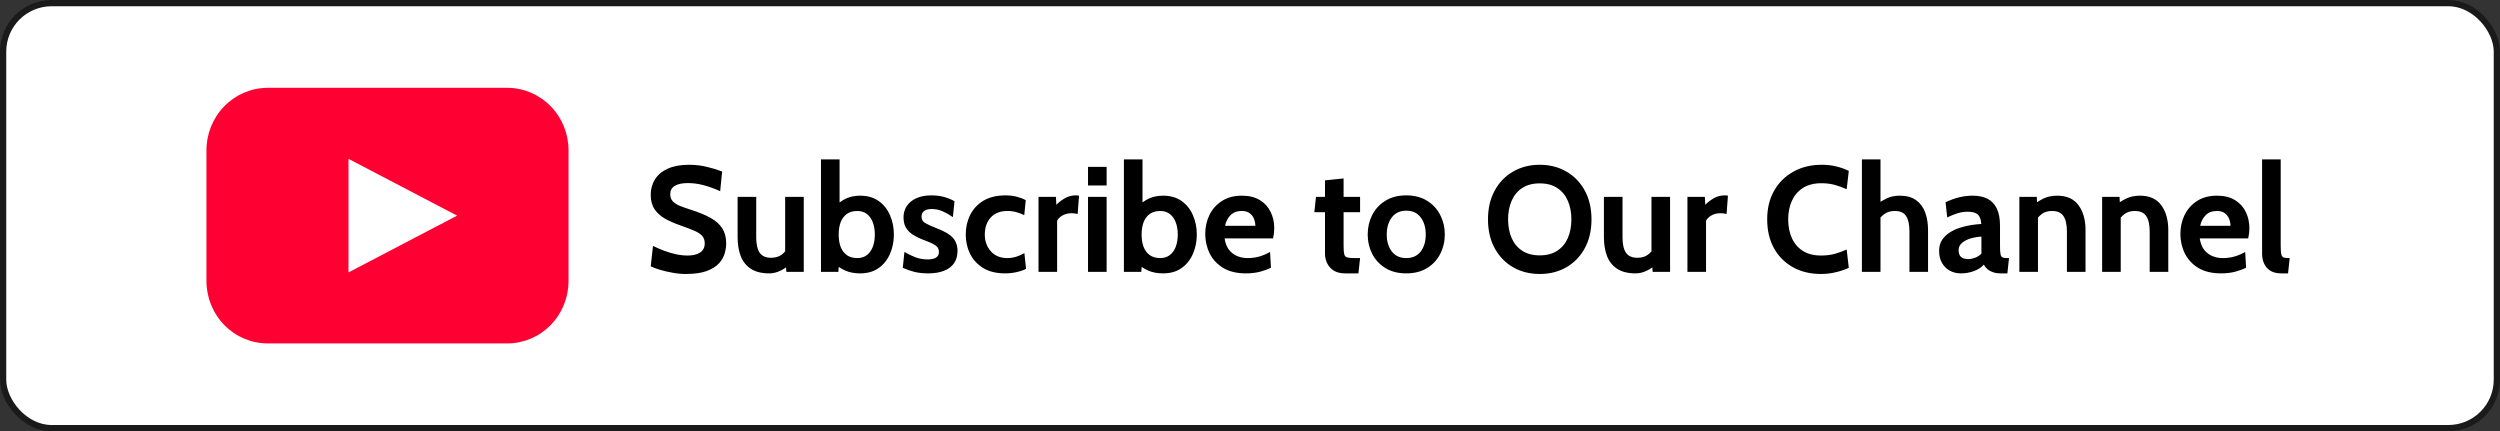
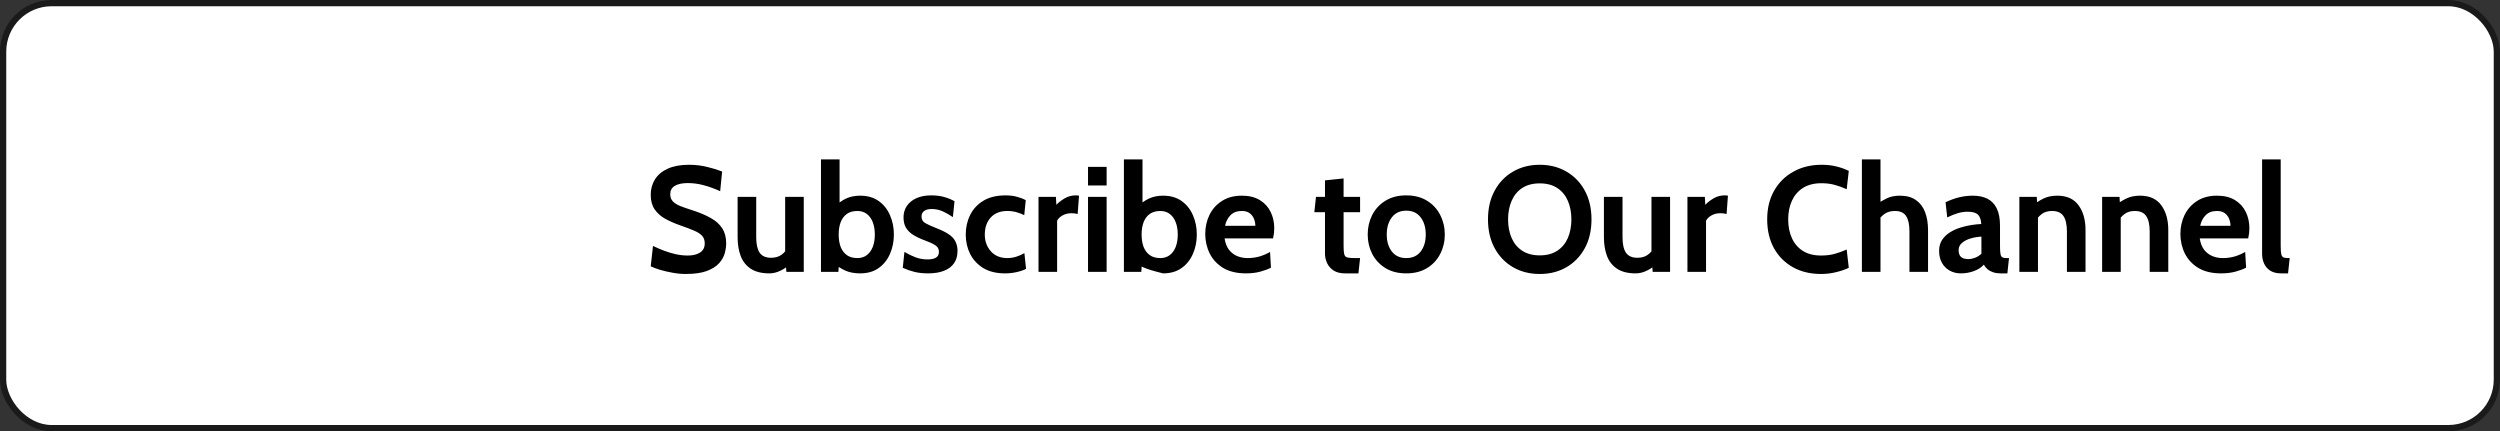
<svg xmlns="http://www.w3.org/2000/svg" width="400" height="69" viewBox="0 0 400 69" fill="none">
  <rect x="0" y="0" width="400" height="69" fill="#333333" stroke="none" />
  <rect x="0.5" y="0.5" width="398.998" height="68" rx="7.758" fill="white" />
  <rect x="0.5" y="0.5" width="398.998" height="68" rx="7.758" stroke="#1A1A1A" />
-   <path d="M81.16 14.053H42.835C40.235 14.053 37.741 15.106 35.903 16.981C34.063 18.855 33.031 21.398 33.031 24.049V44.951C33.031 47.602 34.064 50.145 35.903 52.02C37.741 53.894 40.235 54.947 42.835 54.947H81.16C83.761 54.947 86.255 53.894 88.093 52.02C89.932 50.145 90.965 47.602 90.965 44.951V24.049C90.965 21.398 89.932 18.855 88.093 16.981C86.255 15.106 83.761 14.053 81.16 14.053ZM64.449 39.044L55.759 43.588V25.413L73.139 34.501L64.449 39.044Z" fill="#FF0033" />
-   <path d="M109.685 43.836C109.005 43.836 108.305 43.768 107.585 43.632C106.865 43.504 106.197 43.348 105.581 43.164C104.965 42.972 104.477 42.788 104.117 42.612L104.477 39.348C105.037 39.62 105.621 39.872 106.229 40.104C106.837 40.336 107.461 40.524 108.101 40.668C108.741 40.812 109.389 40.884 110.045 40.884C110.861 40.884 111.517 40.724 112.013 40.404C112.509 40.084 112.757 39.596 112.757 38.94C112.757 38.436 112.617 38.032 112.337 37.728C112.057 37.416 111.629 37.14 111.053 36.9C110.477 36.652 109.741 36.372 108.845 36.06C107.949 35.748 107.145 35.396 106.433 35.004C105.721 34.604 105.157 34.1 104.741 33.492C104.325 32.884 104.117 32.108 104.117 31.164C104.117 30.236 104.345 29.412 104.801 28.692C105.257 27.964 105.937 27.396 106.841 26.988C107.753 26.572 108.885 26.364 110.237 26.364C111.261 26.364 112.237 26.48 113.165 26.712C114.093 26.936 114.885 27.18 115.541 27.444L115.229 30.588C114.285 30.164 113.397 29.844 112.565 29.628C111.741 29.404 110.901 29.292 110.045 29.292C109.149 29.292 108.457 29.44 107.969 29.736C107.481 30.032 107.237 30.476 107.237 31.068C107.237 31.54 107.373 31.92 107.645 32.208C107.917 32.496 108.305 32.744 108.809 32.952C109.313 33.152 109.917 33.364 110.621 33.588C111.837 33.972 112.857 34.396 113.681 34.86C114.513 35.316 115.137 35.872 115.553 36.528C115.977 37.176 116.189 37.98 116.189 38.94C116.189 39.42 116.113 39.944 115.961 40.512C115.809 41.072 115.509 41.604 115.061 42.108C114.613 42.612 113.957 43.028 113.093 43.356C112.237 43.676 111.101 43.836 109.685 43.836ZM123.106 43.74C121.858 43.74 120.862 43.492 120.118 42.996C119.374 42.5 118.838 41.82 118.51 40.956C118.182 40.084 118.018 39.084 118.018 37.956V31.5H120.994V37.956C120.994 39.068 121.178 39.896 121.546 40.44C121.922 40.976 122.53 41.244 123.37 41.244C124.042 41.244 124.598 41.084 125.038 40.764C125.486 40.444 125.858 39.996 126.154 39.42L125.626 40.932V31.5H128.602V43.5H125.818L125.674 41.412L126.322 42.252C126.034 42.62 125.578 42.96 124.954 43.272C124.338 43.584 123.722 43.74 123.106 43.74ZM137.62 43.74C136.708 43.74 135.92 43.592 135.256 43.296C134.592 43 133.972 42.596 133.396 42.084L134.284 41.46L134.14 43.5H131.356V25.5H134.332V33.492L133.612 33.036C134.14 32.492 134.728 32.068 135.376 31.764C136.032 31.46 136.78 31.308 137.62 31.308C138.796 31.308 139.784 31.592 140.584 32.16C141.384 32.728 141.988 33.484 142.396 34.428C142.812 35.372 143.02 36.404 143.02 37.524C143.02 38.644 142.812 39.676 142.396 40.62C141.988 41.564 141.384 42.32 140.584 42.888C139.784 43.456 138.796 43.74 137.62 43.74ZM137.188 41.292C137.78 41.292 138.284 41.132 138.7 40.812C139.116 40.492 139.432 40.052 139.648 39.492C139.864 38.924 139.972 38.268 139.972 37.524C139.972 36.78 139.864 36.128 139.648 35.568C139.432 35 139.116 34.556 138.7 34.236C138.284 33.916 137.78 33.756 137.188 33.756C136.492 33.756 135.924 33.916 135.484 34.236C135.044 34.556 134.716 35 134.5 35.568C134.292 36.128 134.188 36.78 134.188 37.524C134.188 38.268 134.292 38.924 134.5 39.492C134.716 40.052 135.044 40.492 135.484 40.812C135.924 41.132 136.492 41.292 137.188 41.292ZM148.499 43.74C147.707 43.74 146.991 43.664 146.351 43.512C145.719 43.36 145.083 43.14 144.443 42.852L144.707 40.308C145.323 40.668 145.927 40.96 146.519 41.184C147.119 41.4 147.747 41.508 148.403 41.508C148.995 41.508 149.447 41.412 149.759 41.22C150.071 41.028 150.227 40.724 150.227 40.308C150.227 39.996 150.143 39.74 149.975 39.54C149.815 39.34 149.571 39.16 149.243 39C148.915 38.84 148.507 38.668 148.019 38.484C147.283 38.212 146.655 37.916 146.135 37.596C145.623 37.276 145.231 36.892 144.959 36.444C144.695 35.988 144.563 35.428 144.563 34.764C144.563 34.076 144.743 33.468 145.103 32.94C145.463 32.412 145.975 32 146.639 31.704C147.303 31.408 148.091 31.26 149.003 31.26C149.763 31.26 150.443 31.344 151.043 31.512C151.651 31.68 152.211 31.908 152.723 32.196L152.459 34.74C151.923 34.364 151.383 34.056 150.839 33.816C150.295 33.568 149.699 33.444 149.051 33.444C148.539 33.444 148.143 33.548 147.863 33.756C147.583 33.964 147.443 34.26 147.443 34.644C147.443 35.108 147.639 35.456 148.031 35.688C148.423 35.92 149.051 36.204 149.915 36.54C150.475 36.756 150.959 36.98 151.367 37.212C151.783 37.444 152.127 37.7 152.399 37.98C152.671 38.26 152.871 38.58 152.999 38.94C153.135 39.292 153.203 39.7 153.203 40.164C153.203 40.924 153.019 41.572 152.651 42.108C152.291 42.636 151.759 43.04 151.055 43.32C150.359 43.6 149.507 43.74 148.499 43.74ZM160.808 43.74C159.432 43.74 158.276 43.46 157.34 42.9C156.412 42.332 155.708 41.58 155.228 40.644C154.756 39.7 154.52 38.66 154.52 37.524C154.52 36.38 154.756 35.336 155.228 34.392C155.7 33.44 156.408 32.68 157.352 32.112C158.296 31.544 159.48 31.26 160.904 31.26C161.576 31.26 162.184 31.336 162.728 31.488C163.272 31.632 163.736 31.812 164.12 32.028L163.88 34.428C163.512 34.236 163.096 34.076 162.632 33.948C162.176 33.82 161.696 33.756 161.192 33.756C160.04 33.756 159.148 34.104 158.516 34.8C157.884 35.496 157.568 36.404 157.568 37.524C157.568 38.588 157.892 39.484 158.54 40.212C159.188 40.932 160.064 41.292 161.168 41.292C161.64 41.292 162.104 41.224 162.56 41.088C163.024 40.944 163.472 40.748 163.904 40.5L164.168 43.02C163.752 43.236 163.248 43.408 162.656 43.536C162.072 43.672 161.456 43.74 160.808 43.74ZM166.162 43.5V31.5H168.946L169.018 32.772C169.322 32.436 169.75 32.1 170.302 31.764C170.854 31.428 171.458 31.26 172.114 31.26C172.306 31.26 172.482 31.276 172.642 31.308L172.426 34.236C172.25 34.188 172.074 34.156 171.898 34.14C171.73 34.124 171.562 34.116 171.394 34.116C170.89 34.116 170.43 34.232 170.014 34.464C169.598 34.696 169.306 34.98 169.138 35.316V43.5H166.162ZM174.083 43.5V31.5H177.059V43.5H174.083ZM174.083 29.676V26.7H177.059V29.676H174.083ZM186.089 43.74C185.177 43.74 184.389 43.592 183.725 43.296C183.061 43 182.441 42.596 181.865 42.084L182.753 41.46L182.609 43.5H179.825V25.5H182.801V33.492L182.081 33.036C182.609 32.492 183.197 32.068 183.845 31.764C184.501 31.46 185.249 31.308 186.089 31.308C187.265 31.308 188.253 31.592 189.053 32.16C189.853 32.728 190.457 33.484 190.865 34.428C191.281 35.372 191.489 36.404 191.489 37.524C191.489 38.644 191.281 39.676 190.865 40.62C190.457 41.564 189.853 42.32 189.053 42.888C188.253 43.456 187.265 43.74 186.089 43.74ZM185.657 41.292C186.249 41.292 186.753 41.132 187.169 40.812C187.585 40.492 187.901 40.052 188.117 39.492C188.333 38.924 188.441 38.268 188.441 37.524C188.441 36.78 188.333 36.128 188.117 35.568C187.901 35 187.585 34.556 187.169 34.236C186.753 33.916 186.249 33.756 185.657 33.756C184.961 33.756 184.393 33.916 183.953 34.236C183.513 34.556 183.185 35 182.969 35.568C182.761 36.128 182.657 36.78 182.657 37.524C182.657 38.268 182.761 38.924 182.969 39.492C183.185 40.052 183.513 40.492 183.953 40.812C184.393 41.132 184.961 41.292 185.657 41.292ZM199.344 43.74C197.896 43.74 196.688 43.452 195.72 42.876C194.76 42.292 194.04 41.524 193.56 40.572C193.08 39.612 192.84 38.564 192.84 37.428C192.84 36.332 193.064 35.32 193.512 34.392C193.968 33.464 194.632 32.72 195.504 32.16C196.376 31.592 197.44 31.308 198.696 31.308C199.848 31.308 200.808 31.544 201.576 32.016C202.344 32.488 202.92 33.12 203.304 33.912C203.688 34.696 203.88 35.564 203.88 36.516C203.88 36.78 203.864 37.048 203.832 37.32C203.8 37.584 203.752 37.86 203.688 38.148H195.936C196.048 38.892 196.28 39.496 196.632 39.96C196.992 40.416 197.428 40.752 197.94 40.968C198.46 41.184 199.016 41.292 199.608 41.292C200.304 41.292 200.952 41.204 201.552 41.028C202.152 40.844 202.704 40.604 203.208 40.308L203.352 42.828C202.896 43.068 202.328 43.28 201.648 43.464C200.968 43.648 200.2 43.74 199.344 43.74ZM196.008 36.132H200.856C200.856 35.772 200.788 35.412 200.652 35.052C200.516 34.684 200.288 34.376 199.968 34.128C199.656 33.88 199.232 33.756 198.696 33.756C197.928 33.756 197.324 33.98 196.884 34.428C196.444 34.876 196.152 35.444 196.008 36.132ZM215.214 43.74C214.462 43.74 213.85 43.588 213.378 43.284C212.906 42.972 212.558 42.576 212.334 42.096C212.11 41.616 211.998 41.116 211.998 40.596V33.948H210.294L210.558 31.5H211.998V28.86L214.974 28.548V31.5H217.614V33.948H214.974V39.372C214.974 39.98 215.01 40.42 215.082 40.692C215.154 40.956 215.318 41.124 215.574 41.196C215.83 41.26 216.238 41.292 216.798 41.292H217.614L217.35 43.74H215.214ZM225 43.74C223.696 43.74 222.584 43.456 221.664 42.888C220.744 42.32 220.04 41.564 219.552 40.62C219.072 39.676 218.832 38.644 218.832 37.524C218.832 36.396 219.072 35.356 219.552 34.404C220.04 33.452 220.744 32.692 221.664 32.124C222.584 31.548 223.696 31.26 225 31.26C226.304 31.26 227.416 31.548 228.336 32.124C229.256 32.692 229.956 33.452 230.436 34.404C230.924 35.356 231.168 36.396 231.168 37.524C231.168 38.644 230.924 39.676 230.436 40.62C229.956 41.564 229.256 42.32 228.336 42.888C227.416 43.456 226.304 43.74 225 43.74ZM225 41.292C226 41.292 226.768 40.944 227.304 40.248C227.848 39.544 228.12 38.636 228.12 37.524C228.12 36.396 227.848 35.48 227.304 34.776C226.768 34.064 226 33.708 225 33.708C224.008 33.708 223.24 34.064 222.696 34.776C222.152 35.48 221.88 36.396 221.88 37.524C221.88 38.636 222.152 39.544 222.696 40.248C223.24 40.944 224.008 41.292 225 41.292ZM246.358 43.836C244.758 43.836 243.334 43.476 242.086 42.756C240.838 42.028 239.858 41.012 239.146 39.708C238.434 38.396 238.078 36.86 238.078 35.1C238.078 33.34 238.434 31.808 239.146 30.504C239.858 29.192 240.838 28.176 242.086 27.456C243.334 26.728 244.758 26.364 246.358 26.364C247.958 26.364 249.382 26.728 250.63 27.456C251.878 28.176 252.858 29.192 253.57 30.504C254.282 31.808 254.638 33.34 254.638 35.1C254.638 36.86 254.282 38.396 253.57 39.708C252.858 41.012 251.878 42.028 250.63 42.756C249.382 43.476 247.958 43.836 246.358 43.836ZM246.358 40.86C247.478 40.86 248.414 40.612 249.166 40.116C249.918 39.62 250.482 38.94 250.858 38.076C251.234 37.204 251.422 36.212 251.422 35.1C251.422 33.988 251.234 33 250.858 32.136C250.482 31.264 249.918 30.58 249.166 30.084C248.414 29.588 247.478 29.34 246.358 29.34C245.238 29.34 244.302 29.588 243.55 30.084C242.798 30.58 242.234 31.264 241.858 32.136C241.482 33 241.294 33.988 241.294 35.1C241.294 36.212 241.482 37.204 241.858 38.076C242.234 38.94 242.798 39.62 243.55 40.116C244.302 40.612 245.238 40.86 246.358 40.86ZM261.715 43.74C260.467 43.74 259.471 43.492 258.727 42.996C257.983 42.5 257.447 41.82 257.119 40.956C256.791 40.084 256.627 39.084 256.627 37.956V31.5H259.603V37.956C259.603 39.068 259.787 39.896 260.155 40.44C260.531 40.976 261.139 41.244 261.979 41.244C262.651 41.244 263.207 41.084 263.647 40.764C264.095 40.444 264.467 39.996 264.763 39.42L264.235 40.932V31.5H267.211V43.5H264.427L264.283 41.412L264.931 42.252C264.643 42.62 264.187 42.96 263.563 43.272C262.947 43.584 262.331 43.74 261.715 43.74ZM269.99 43.5V31.5H272.774L272.846 32.772C273.15 32.436 273.578 32.1 274.13 31.764C274.682 31.428 275.286 31.26 275.942 31.26C276.134 31.26 276.31 31.276 276.47 31.308L276.254 34.236C276.078 34.188 275.902 34.156 275.726 34.14C275.558 34.124 275.39 34.116 275.222 34.116C274.718 34.116 274.258 34.232 273.842 34.464C273.426 34.696 273.134 34.98 272.966 35.316V43.5H269.99ZM291.366 43.836C289.662 43.836 288.162 43.476 286.866 42.756C285.57 42.028 284.558 41.012 283.83 39.708C283.11 38.396 282.75 36.86 282.75 35.1C282.75 33.34 283.122 31.808 283.866 30.504C284.618 29.192 285.65 28.176 286.962 27.456C288.274 26.728 289.774 26.364 291.462 26.364C292.35 26.364 293.162 26.46 293.898 26.652C294.634 26.836 295.27 27.068 295.806 27.348L295.47 30.276C294.862 29.996 294.234 29.768 293.586 29.592C292.946 29.408 292.23 29.316 291.438 29.316C290.262 29.316 289.278 29.564 288.486 30.06C287.702 30.556 287.11 31.24 286.71 32.112C286.31 32.984 286.11 33.98 286.11 35.1C286.11 36.22 286.306 37.216 286.698 38.088C287.09 38.96 287.674 39.644 288.45 40.14C289.234 40.636 290.206 40.884 291.366 40.884C292.174 40.884 292.898 40.796 293.538 40.62C294.178 40.444 294.822 40.212 295.47 39.924L295.806 42.852C295.174 43.148 294.478 43.384 293.718 43.56C292.966 43.744 292.182 43.836 291.366 43.836ZM297.903 43.5V25.5H300.879V33.252L300.207 32.724C300.711 32.372 301.259 32.048 301.851 31.752C302.443 31.456 303.151 31.308 303.975 31.308C305.031 31.308 305.891 31.544 306.555 32.016C307.219 32.48 307.707 33.128 308.019 33.96C308.331 34.784 308.487 35.74 308.487 36.828V43.5H305.511V37.044C305.511 35.924 305.331 35.096 304.971 34.56C304.611 34.024 304.023 33.756 303.207 33.756C302.511 33.756 301.939 33.92 301.491 34.248C301.051 34.568 300.663 35.004 300.327 35.556L300.879 33.948V43.5H297.903ZM313.738 43.74C313.098 43.74 312.514 43.6 311.986 43.32C311.458 43.032 311.038 42.62 310.726 42.084C310.414 41.548 310.258 40.9 310.258 40.14C310.258 39.46 310.414 38.88 310.726 38.4C311.046 37.912 311.462 37.508 311.974 37.188C312.494 36.86 313.054 36.604 313.654 36.42C314.262 36.228 314.858 36.088 315.442 36C316.034 35.912 316.554 35.86 317.002 35.844C316.97 35.156 316.794 34.656 316.474 34.344C316.154 34.032 315.61 33.876 314.842 33.876C314.306 33.876 313.782 33.952 313.27 34.104C312.766 34.248 312.194 34.476 311.554 34.788L311.29 32.364C312.01 32.012 312.73 31.748 313.45 31.572C314.178 31.396 314.914 31.308 315.658 31.308C316.554 31.308 317.326 31.468 317.974 31.788C318.622 32.108 319.122 32.624 319.474 33.336C319.826 34.04 320.002 34.972 320.002 36.132V39.372C320.002 39.972 320.03 40.408 320.086 40.68C320.142 40.944 320.246 41.112 320.398 41.184C320.55 41.256 320.77 41.292 321.058 41.292H321.442L321.178 43.74H320.098C319.65 43.74 319.25 43.68 318.898 43.56C318.554 43.448 318.258 43.288 318.01 43.08C317.762 42.872 317.562 42.628 317.41 42.348C317.018 42.788 316.486 43.132 315.814 43.38C315.15 43.62 314.458 43.74 313.738 43.74ZM314.986 41.46C315.25 41.46 315.578 41.392 315.97 41.256C316.362 41.112 316.714 40.892 317.026 40.596V37.86C316.466 37.884 315.906 37.976 315.346 38.136C314.786 38.296 314.318 38.532 313.942 38.844C313.566 39.156 313.378 39.548 313.378 40.02C313.378 40.508 313.506 40.872 313.762 41.112C314.018 41.344 314.426 41.46 314.986 41.46ZM323.099 43.5V31.5H325.883L326.003 33.732L325.307 32.82C325.763 32.436 326.307 32.088 326.939 31.776C327.571 31.464 328.307 31.308 329.147 31.308C330.683 31.308 331.823 31.82 332.567 32.844C333.311 33.86 333.683 35.18 333.683 36.804V43.5H330.707V37.044C330.707 35.924 330.519 35.096 330.143 34.56C329.775 34.024 329.171 33.756 328.331 33.756C327.651 33.756 327.095 33.924 326.663 34.26C326.231 34.588 325.851 35.028 325.523 35.58L326.075 34.116V43.5H323.099ZM336.341 43.5V31.5H339.125L339.245 33.732L338.549 32.82C339.005 32.436 339.549 32.088 340.181 31.776C340.813 31.464 341.549 31.308 342.389 31.308C343.925 31.308 345.065 31.82 345.809 32.844C346.553 33.86 346.925 35.18 346.925 36.804V43.5H343.949V37.044C343.949 35.924 343.761 35.096 343.385 34.56C343.017 34.024 342.413 33.756 341.573 33.756C340.893 33.756 340.337 33.924 339.905 34.26C339.473 34.588 339.093 35.028 338.765 35.58L339.317 34.116V43.5H336.341ZM355.367 43.74C353.919 43.74 352.711 43.452 351.743 42.876C350.783 42.292 350.063 41.524 349.583 40.572C349.103 39.612 348.863 38.564 348.863 37.428C348.863 36.332 349.087 35.32 349.535 34.392C349.991 33.464 350.655 32.72 351.527 32.16C352.399 31.592 353.463 31.308 354.719 31.308C355.871 31.308 356.831 31.544 357.599 32.016C358.367 32.488 358.943 33.12 359.327 33.912C359.711 34.696 359.903 35.564 359.903 36.516C359.903 36.78 359.887 37.048 359.855 37.32C359.823 37.584 359.775 37.86 359.711 38.148H351.959C352.071 38.892 352.303 39.496 352.655 39.96C353.015 40.416 353.451 40.752 353.963 40.968C354.483 41.184 355.039 41.292 355.631 41.292C356.327 41.292 356.975 41.204 357.575 41.028C358.175 40.844 358.727 40.604 359.231 40.308L359.375 42.828C358.919 43.068 358.351 43.28 357.671 43.464C356.991 43.648 356.223 43.74 355.367 43.74ZM352.031 36.132H356.879C356.879 35.772 356.811 35.412 356.675 35.052C356.539 34.684 356.311 34.376 355.991 34.128C355.679 33.88 355.255 33.756 354.719 33.756C353.951 33.756 353.347 33.98 352.907 34.428C352.467 34.876 352.175 35.444 352.031 36.132ZM365.007 43.74C364.295 43.74 363.711 43.6 363.255 43.32C362.807 43.032 362.475 42.652 362.259 42.18C362.043 41.7 361.935 41.172 361.935 40.596V25.5H364.911V39.372C364.911 40.012 364.947 40.468 365.019 40.74C365.099 41.004 365.243 41.164 365.451 41.22C365.659 41.268 365.959 41.292 366.351 41.292L366.087 43.74H365.007Z" fill="black" />
+   <path d="M109.685 43.836C109.005 43.836 108.305 43.768 107.585 43.632C106.865 43.504 106.197 43.348 105.581 43.164C104.965 42.972 104.477 42.788 104.117 42.612L104.477 39.348C105.037 39.62 105.621 39.872 106.229 40.104C106.837 40.336 107.461 40.524 108.101 40.668C108.741 40.812 109.389 40.884 110.045 40.884C110.861 40.884 111.517 40.724 112.013 40.404C112.509 40.084 112.757 39.596 112.757 38.94C112.757 38.436 112.617 38.032 112.337 37.728C112.057 37.416 111.629 37.14 111.053 36.9C110.477 36.652 109.741 36.372 108.845 36.06C107.949 35.748 107.145 35.396 106.433 35.004C105.721 34.604 105.157 34.1 104.741 33.492C104.325 32.884 104.117 32.108 104.117 31.164C104.117 30.236 104.345 29.412 104.801 28.692C105.257 27.964 105.937 27.396 106.841 26.988C107.753 26.572 108.885 26.364 110.237 26.364C111.261 26.364 112.237 26.48 113.165 26.712C114.093 26.936 114.885 27.18 115.541 27.444L115.229 30.588C114.285 30.164 113.397 29.844 112.565 29.628C111.741 29.404 110.901 29.292 110.045 29.292C109.149 29.292 108.457 29.44 107.969 29.736C107.481 30.032 107.237 30.476 107.237 31.068C107.237 31.54 107.373 31.92 107.645 32.208C107.917 32.496 108.305 32.744 108.809 32.952C109.313 33.152 109.917 33.364 110.621 33.588C111.837 33.972 112.857 34.396 113.681 34.86C114.513 35.316 115.137 35.872 115.553 36.528C115.977 37.176 116.189 37.98 116.189 38.94C116.189 39.42 116.113 39.944 115.961 40.512C115.809 41.072 115.509 41.604 115.061 42.108C114.613 42.612 113.957 43.028 113.093 43.356C112.237 43.676 111.101 43.836 109.685 43.836ZM123.106 43.74C121.858 43.74 120.862 43.492 120.118 42.996C119.374 42.5 118.838 41.82 118.51 40.956C118.182 40.084 118.018 39.084 118.018 37.956V31.5H120.994V37.956C120.994 39.068 121.178 39.896 121.546 40.44C121.922 40.976 122.53 41.244 123.37 41.244C124.042 41.244 124.598 41.084 125.038 40.764C125.486 40.444 125.858 39.996 126.154 39.42L125.626 40.932V31.5H128.602V43.5H125.818L125.674 41.412L126.322 42.252C126.034 42.62 125.578 42.96 124.954 43.272C124.338 43.584 123.722 43.74 123.106 43.74ZM137.62 43.74C136.708 43.74 135.92 43.592 135.256 43.296C134.592 43 133.972 42.596 133.396 42.084L134.284 41.46L134.14 43.5H131.356V25.5H134.332V33.492L133.612 33.036C134.14 32.492 134.728 32.068 135.376 31.764C136.032 31.46 136.78 31.308 137.62 31.308C138.796 31.308 139.784 31.592 140.584 32.16C141.384 32.728 141.988 33.484 142.396 34.428C142.812 35.372 143.02 36.404 143.02 37.524C143.02 38.644 142.812 39.676 142.396 40.62C141.988 41.564 141.384 42.32 140.584 42.888C139.784 43.456 138.796 43.74 137.62 43.74ZM137.188 41.292C137.78 41.292 138.284 41.132 138.7 40.812C139.116 40.492 139.432 40.052 139.648 39.492C139.864 38.924 139.972 38.268 139.972 37.524C139.972 36.78 139.864 36.128 139.648 35.568C139.432 35 139.116 34.556 138.7 34.236C138.284 33.916 137.78 33.756 137.188 33.756C136.492 33.756 135.924 33.916 135.484 34.236C135.044 34.556 134.716 35 134.5 35.568C134.292 36.128 134.188 36.78 134.188 37.524C134.188 38.268 134.292 38.924 134.5 39.492C134.716 40.052 135.044 40.492 135.484 40.812C135.924 41.132 136.492 41.292 137.188 41.292ZM148.499 43.74C147.707 43.74 146.991 43.664 146.351 43.512C145.719 43.36 145.083 43.14 144.443 42.852L144.707 40.308C145.323 40.668 145.927 40.96 146.519 41.184C147.119 41.4 147.747 41.508 148.403 41.508C148.995 41.508 149.447 41.412 149.759 41.22C150.071 41.028 150.227 40.724 150.227 40.308C150.227 39.996 150.143 39.74 149.975 39.54C149.815 39.34 149.571 39.16 149.243 39C148.915 38.84 148.507 38.668 148.019 38.484C147.283 38.212 146.655 37.916 146.135 37.596C145.623 37.276 145.231 36.892 144.959 36.444C144.695 35.988 144.563 35.428 144.563 34.764C144.563 34.076 144.743 33.468 145.103 32.94C145.463 32.412 145.975 32 146.639 31.704C147.303 31.408 148.091 31.26 149.003 31.26C149.763 31.26 150.443 31.344 151.043 31.512C151.651 31.68 152.211 31.908 152.723 32.196L152.459 34.74C151.923 34.364 151.383 34.056 150.839 33.816C150.295 33.568 149.699 33.444 149.051 33.444C148.539 33.444 148.143 33.548 147.863 33.756C147.583 33.964 147.443 34.26 147.443 34.644C147.443 35.108 147.639 35.456 148.031 35.688C148.423 35.92 149.051 36.204 149.915 36.54C150.475 36.756 150.959 36.98 151.367 37.212C151.783 37.444 152.127 37.7 152.399 37.98C152.671 38.26 152.871 38.58 152.999 38.94C153.135 39.292 153.203 39.7 153.203 40.164C153.203 40.924 153.019 41.572 152.651 42.108C152.291 42.636 151.759 43.04 151.055 43.32C150.359 43.6 149.507 43.74 148.499 43.74ZM160.808 43.74C159.432 43.74 158.276 43.46 157.34 42.9C156.412 42.332 155.708 41.58 155.228 40.644C154.756 39.7 154.52 38.66 154.52 37.524C154.52 36.38 154.756 35.336 155.228 34.392C155.7 33.44 156.408 32.68 157.352 32.112C158.296 31.544 159.48 31.26 160.904 31.26C161.576 31.26 162.184 31.336 162.728 31.488C163.272 31.632 163.736 31.812 164.12 32.028L163.88 34.428C163.512 34.236 163.096 34.076 162.632 33.948C162.176 33.82 161.696 33.756 161.192 33.756C160.04 33.756 159.148 34.104 158.516 34.8C157.884 35.496 157.568 36.404 157.568 37.524C157.568 38.588 157.892 39.484 158.54 40.212C159.188 40.932 160.064 41.292 161.168 41.292C161.64 41.292 162.104 41.224 162.56 41.088C163.024 40.944 163.472 40.748 163.904 40.5L164.168 43.02C163.752 43.236 163.248 43.408 162.656 43.536C162.072 43.672 161.456 43.74 160.808 43.74ZM166.162 43.5V31.5H168.946L169.018 32.772C169.322 32.436 169.75 32.1 170.302 31.764C170.854 31.428 171.458 31.26 172.114 31.26C172.306 31.26 172.482 31.276 172.642 31.308L172.426 34.236C172.25 34.188 172.074 34.156 171.898 34.14C171.73 34.124 171.562 34.116 171.394 34.116C170.89 34.116 170.43 34.232 170.014 34.464C169.598 34.696 169.306 34.98 169.138 35.316V43.5H166.162ZM174.083 43.5V31.5H177.059V43.5H174.083ZM174.083 29.676V26.7H177.059V29.676H174.083ZM186.089 43.74C183.061 43 182.441 42.596 181.865 42.084L182.753 41.46L182.609 43.5H179.825V25.5H182.801V33.492L182.081 33.036C182.609 32.492 183.197 32.068 183.845 31.764C184.501 31.46 185.249 31.308 186.089 31.308C187.265 31.308 188.253 31.592 189.053 32.16C189.853 32.728 190.457 33.484 190.865 34.428C191.281 35.372 191.489 36.404 191.489 37.524C191.489 38.644 191.281 39.676 190.865 40.62C190.457 41.564 189.853 42.32 189.053 42.888C188.253 43.456 187.265 43.74 186.089 43.74ZM185.657 41.292C186.249 41.292 186.753 41.132 187.169 40.812C187.585 40.492 187.901 40.052 188.117 39.492C188.333 38.924 188.441 38.268 188.441 37.524C188.441 36.78 188.333 36.128 188.117 35.568C187.901 35 187.585 34.556 187.169 34.236C186.753 33.916 186.249 33.756 185.657 33.756C184.961 33.756 184.393 33.916 183.953 34.236C183.513 34.556 183.185 35 182.969 35.568C182.761 36.128 182.657 36.78 182.657 37.524C182.657 38.268 182.761 38.924 182.969 39.492C183.185 40.052 183.513 40.492 183.953 40.812C184.393 41.132 184.961 41.292 185.657 41.292ZM199.344 43.74C197.896 43.74 196.688 43.452 195.72 42.876C194.76 42.292 194.04 41.524 193.56 40.572C193.08 39.612 192.84 38.564 192.84 37.428C192.84 36.332 193.064 35.32 193.512 34.392C193.968 33.464 194.632 32.72 195.504 32.16C196.376 31.592 197.44 31.308 198.696 31.308C199.848 31.308 200.808 31.544 201.576 32.016C202.344 32.488 202.92 33.12 203.304 33.912C203.688 34.696 203.88 35.564 203.88 36.516C203.88 36.78 203.864 37.048 203.832 37.32C203.8 37.584 203.752 37.86 203.688 38.148H195.936C196.048 38.892 196.28 39.496 196.632 39.96C196.992 40.416 197.428 40.752 197.94 40.968C198.46 41.184 199.016 41.292 199.608 41.292C200.304 41.292 200.952 41.204 201.552 41.028C202.152 40.844 202.704 40.604 203.208 40.308L203.352 42.828C202.896 43.068 202.328 43.28 201.648 43.464C200.968 43.648 200.2 43.74 199.344 43.74ZM196.008 36.132H200.856C200.856 35.772 200.788 35.412 200.652 35.052C200.516 34.684 200.288 34.376 199.968 34.128C199.656 33.88 199.232 33.756 198.696 33.756C197.928 33.756 197.324 33.98 196.884 34.428C196.444 34.876 196.152 35.444 196.008 36.132ZM215.214 43.74C214.462 43.74 213.85 43.588 213.378 43.284C212.906 42.972 212.558 42.576 212.334 42.096C212.11 41.616 211.998 41.116 211.998 40.596V33.948H210.294L210.558 31.5H211.998V28.86L214.974 28.548V31.5H217.614V33.948H214.974V39.372C214.974 39.98 215.01 40.42 215.082 40.692C215.154 40.956 215.318 41.124 215.574 41.196C215.83 41.26 216.238 41.292 216.798 41.292H217.614L217.35 43.74H215.214ZM225 43.74C223.696 43.74 222.584 43.456 221.664 42.888C220.744 42.32 220.04 41.564 219.552 40.62C219.072 39.676 218.832 38.644 218.832 37.524C218.832 36.396 219.072 35.356 219.552 34.404C220.04 33.452 220.744 32.692 221.664 32.124C222.584 31.548 223.696 31.26 225 31.26C226.304 31.26 227.416 31.548 228.336 32.124C229.256 32.692 229.956 33.452 230.436 34.404C230.924 35.356 231.168 36.396 231.168 37.524C231.168 38.644 230.924 39.676 230.436 40.62C229.956 41.564 229.256 42.32 228.336 42.888C227.416 43.456 226.304 43.74 225 43.74ZM225 41.292C226 41.292 226.768 40.944 227.304 40.248C227.848 39.544 228.12 38.636 228.12 37.524C228.12 36.396 227.848 35.48 227.304 34.776C226.768 34.064 226 33.708 225 33.708C224.008 33.708 223.24 34.064 222.696 34.776C222.152 35.48 221.88 36.396 221.88 37.524C221.88 38.636 222.152 39.544 222.696 40.248C223.24 40.944 224.008 41.292 225 41.292ZM246.358 43.836C244.758 43.836 243.334 43.476 242.086 42.756C240.838 42.028 239.858 41.012 239.146 39.708C238.434 38.396 238.078 36.86 238.078 35.1C238.078 33.34 238.434 31.808 239.146 30.504C239.858 29.192 240.838 28.176 242.086 27.456C243.334 26.728 244.758 26.364 246.358 26.364C247.958 26.364 249.382 26.728 250.63 27.456C251.878 28.176 252.858 29.192 253.57 30.504C254.282 31.808 254.638 33.34 254.638 35.1C254.638 36.86 254.282 38.396 253.57 39.708C252.858 41.012 251.878 42.028 250.63 42.756C249.382 43.476 247.958 43.836 246.358 43.836ZM246.358 40.86C247.478 40.86 248.414 40.612 249.166 40.116C249.918 39.62 250.482 38.94 250.858 38.076C251.234 37.204 251.422 36.212 251.422 35.1C251.422 33.988 251.234 33 250.858 32.136C250.482 31.264 249.918 30.58 249.166 30.084C248.414 29.588 247.478 29.34 246.358 29.34C245.238 29.34 244.302 29.588 243.55 30.084C242.798 30.58 242.234 31.264 241.858 32.136C241.482 33 241.294 33.988 241.294 35.1C241.294 36.212 241.482 37.204 241.858 38.076C242.234 38.94 242.798 39.62 243.55 40.116C244.302 40.612 245.238 40.86 246.358 40.86ZM261.715 43.74C260.467 43.74 259.471 43.492 258.727 42.996C257.983 42.5 257.447 41.82 257.119 40.956C256.791 40.084 256.627 39.084 256.627 37.956V31.5H259.603V37.956C259.603 39.068 259.787 39.896 260.155 40.44C260.531 40.976 261.139 41.244 261.979 41.244C262.651 41.244 263.207 41.084 263.647 40.764C264.095 40.444 264.467 39.996 264.763 39.42L264.235 40.932V31.5H267.211V43.5H264.427L264.283 41.412L264.931 42.252C264.643 42.62 264.187 42.96 263.563 43.272C262.947 43.584 262.331 43.74 261.715 43.74ZM269.99 43.5V31.5H272.774L272.846 32.772C273.15 32.436 273.578 32.1 274.13 31.764C274.682 31.428 275.286 31.26 275.942 31.26C276.134 31.26 276.31 31.276 276.47 31.308L276.254 34.236C276.078 34.188 275.902 34.156 275.726 34.14C275.558 34.124 275.39 34.116 275.222 34.116C274.718 34.116 274.258 34.232 273.842 34.464C273.426 34.696 273.134 34.98 272.966 35.316V43.5H269.99ZM291.366 43.836C289.662 43.836 288.162 43.476 286.866 42.756C285.57 42.028 284.558 41.012 283.83 39.708C283.11 38.396 282.75 36.86 282.75 35.1C282.75 33.34 283.122 31.808 283.866 30.504C284.618 29.192 285.65 28.176 286.962 27.456C288.274 26.728 289.774 26.364 291.462 26.364C292.35 26.364 293.162 26.46 293.898 26.652C294.634 26.836 295.27 27.068 295.806 27.348L295.47 30.276C294.862 29.996 294.234 29.768 293.586 29.592C292.946 29.408 292.23 29.316 291.438 29.316C290.262 29.316 289.278 29.564 288.486 30.06C287.702 30.556 287.11 31.24 286.71 32.112C286.31 32.984 286.11 33.98 286.11 35.1C286.11 36.22 286.306 37.216 286.698 38.088C287.09 38.96 287.674 39.644 288.45 40.14C289.234 40.636 290.206 40.884 291.366 40.884C292.174 40.884 292.898 40.796 293.538 40.62C294.178 40.444 294.822 40.212 295.47 39.924L295.806 42.852C295.174 43.148 294.478 43.384 293.718 43.56C292.966 43.744 292.182 43.836 291.366 43.836ZM297.903 43.5V25.5H300.879V33.252L300.207 32.724C300.711 32.372 301.259 32.048 301.851 31.752C302.443 31.456 303.151 31.308 303.975 31.308C305.031 31.308 305.891 31.544 306.555 32.016C307.219 32.48 307.707 33.128 308.019 33.96C308.331 34.784 308.487 35.74 308.487 36.828V43.5H305.511V37.044C305.511 35.924 305.331 35.096 304.971 34.56C304.611 34.024 304.023 33.756 303.207 33.756C302.511 33.756 301.939 33.92 301.491 34.248C301.051 34.568 300.663 35.004 300.327 35.556L300.879 33.948V43.5H297.903ZM313.738 43.74C313.098 43.74 312.514 43.6 311.986 43.32C311.458 43.032 311.038 42.62 310.726 42.084C310.414 41.548 310.258 40.9 310.258 40.14C310.258 39.46 310.414 38.88 310.726 38.4C311.046 37.912 311.462 37.508 311.974 37.188C312.494 36.86 313.054 36.604 313.654 36.42C314.262 36.228 314.858 36.088 315.442 36C316.034 35.912 316.554 35.86 317.002 35.844C316.97 35.156 316.794 34.656 316.474 34.344C316.154 34.032 315.61 33.876 314.842 33.876C314.306 33.876 313.782 33.952 313.27 34.104C312.766 34.248 312.194 34.476 311.554 34.788L311.29 32.364C312.01 32.012 312.73 31.748 313.45 31.572C314.178 31.396 314.914 31.308 315.658 31.308C316.554 31.308 317.326 31.468 317.974 31.788C318.622 32.108 319.122 32.624 319.474 33.336C319.826 34.04 320.002 34.972 320.002 36.132V39.372C320.002 39.972 320.03 40.408 320.086 40.68C320.142 40.944 320.246 41.112 320.398 41.184C320.55 41.256 320.77 41.292 321.058 41.292H321.442L321.178 43.74H320.098C319.65 43.74 319.25 43.68 318.898 43.56C318.554 43.448 318.258 43.288 318.01 43.08C317.762 42.872 317.562 42.628 317.41 42.348C317.018 42.788 316.486 43.132 315.814 43.38C315.15 43.62 314.458 43.74 313.738 43.74ZM314.986 41.46C315.25 41.46 315.578 41.392 315.97 41.256C316.362 41.112 316.714 40.892 317.026 40.596V37.86C316.466 37.884 315.906 37.976 315.346 38.136C314.786 38.296 314.318 38.532 313.942 38.844C313.566 39.156 313.378 39.548 313.378 40.02C313.378 40.508 313.506 40.872 313.762 41.112C314.018 41.344 314.426 41.46 314.986 41.46ZM323.099 43.5V31.5H325.883L326.003 33.732L325.307 32.82C325.763 32.436 326.307 32.088 326.939 31.776C327.571 31.464 328.307 31.308 329.147 31.308C330.683 31.308 331.823 31.82 332.567 32.844C333.311 33.86 333.683 35.18 333.683 36.804V43.5H330.707V37.044C330.707 35.924 330.519 35.096 330.143 34.56C329.775 34.024 329.171 33.756 328.331 33.756C327.651 33.756 327.095 33.924 326.663 34.26C326.231 34.588 325.851 35.028 325.523 35.58L326.075 34.116V43.5H323.099ZM336.341 43.5V31.5H339.125L339.245 33.732L338.549 32.82C339.005 32.436 339.549 32.088 340.181 31.776C340.813 31.464 341.549 31.308 342.389 31.308C343.925 31.308 345.065 31.82 345.809 32.844C346.553 33.86 346.925 35.18 346.925 36.804V43.5H343.949V37.044C343.949 35.924 343.761 35.096 343.385 34.56C343.017 34.024 342.413 33.756 341.573 33.756C340.893 33.756 340.337 33.924 339.905 34.26C339.473 34.588 339.093 35.028 338.765 35.58L339.317 34.116V43.5H336.341ZM355.367 43.74C353.919 43.74 352.711 43.452 351.743 42.876C350.783 42.292 350.063 41.524 349.583 40.572C349.103 39.612 348.863 38.564 348.863 37.428C348.863 36.332 349.087 35.32 349.535 34.392C349.991 33.464 350.655 32.72 351.527 32.16C352.399 31.592 353.463 31.308 354.719 31.308C355.871 31.308 356.831 31.544 357.599 32.016C358.367 32.488 358.943 33.12 359.327 33.912C359.711 34.696 359.903 35.564 359.903 36.516C359.903 36.78 359.887 37.048 359.855 37.32C359.823 37.584 359.775 37.86 359.711 38.148H351.959C352.071 38.892 352.303 39.496 352.655 39.96C353.015 40.416 353.451 40.752 353.963 40.968C354.483 41.184 355.039 41.292 355.631 41.292C356.327 41.292 356.975 41.204 357.575 41.028C358.175 40.844 358.727 40.604 359.231 40.308L359.375 42.828C358.919 43.068 358.351 43.28 357.671 43.464C356.991 43.648 356.223 43.74 355.367 43.74ZM352.031 36.132H356.879C356.879 35.772 356.811 35.412 356.675 35.052C356.539 34.684 356.311 34.376 355.991 34.128C355.679 33.88 355.255 33.756 354.719 33.756C353.951 33.756 353.347 33.98 352.907 34.428C352.467 34.876 352.175 35.444 352.031 36.132ZM365.007 43.74C364.295 43.74 363.711 43.6 363.255 43.32C362.807 43.032 362.475 42.652 362.259 42.18C362.043 41.7 361.935 41.172 361.935 40.596V25.5H364.911V39.372C364.911 40.012 364.947 40.468 365.019 40.74C365.099 41.004 365.243 41.164 365.451 41.22C365.659 41.268 365.959 41.292 366.351 41.292L366.087 43.74H365.007Z" fill="black" />
</svg>